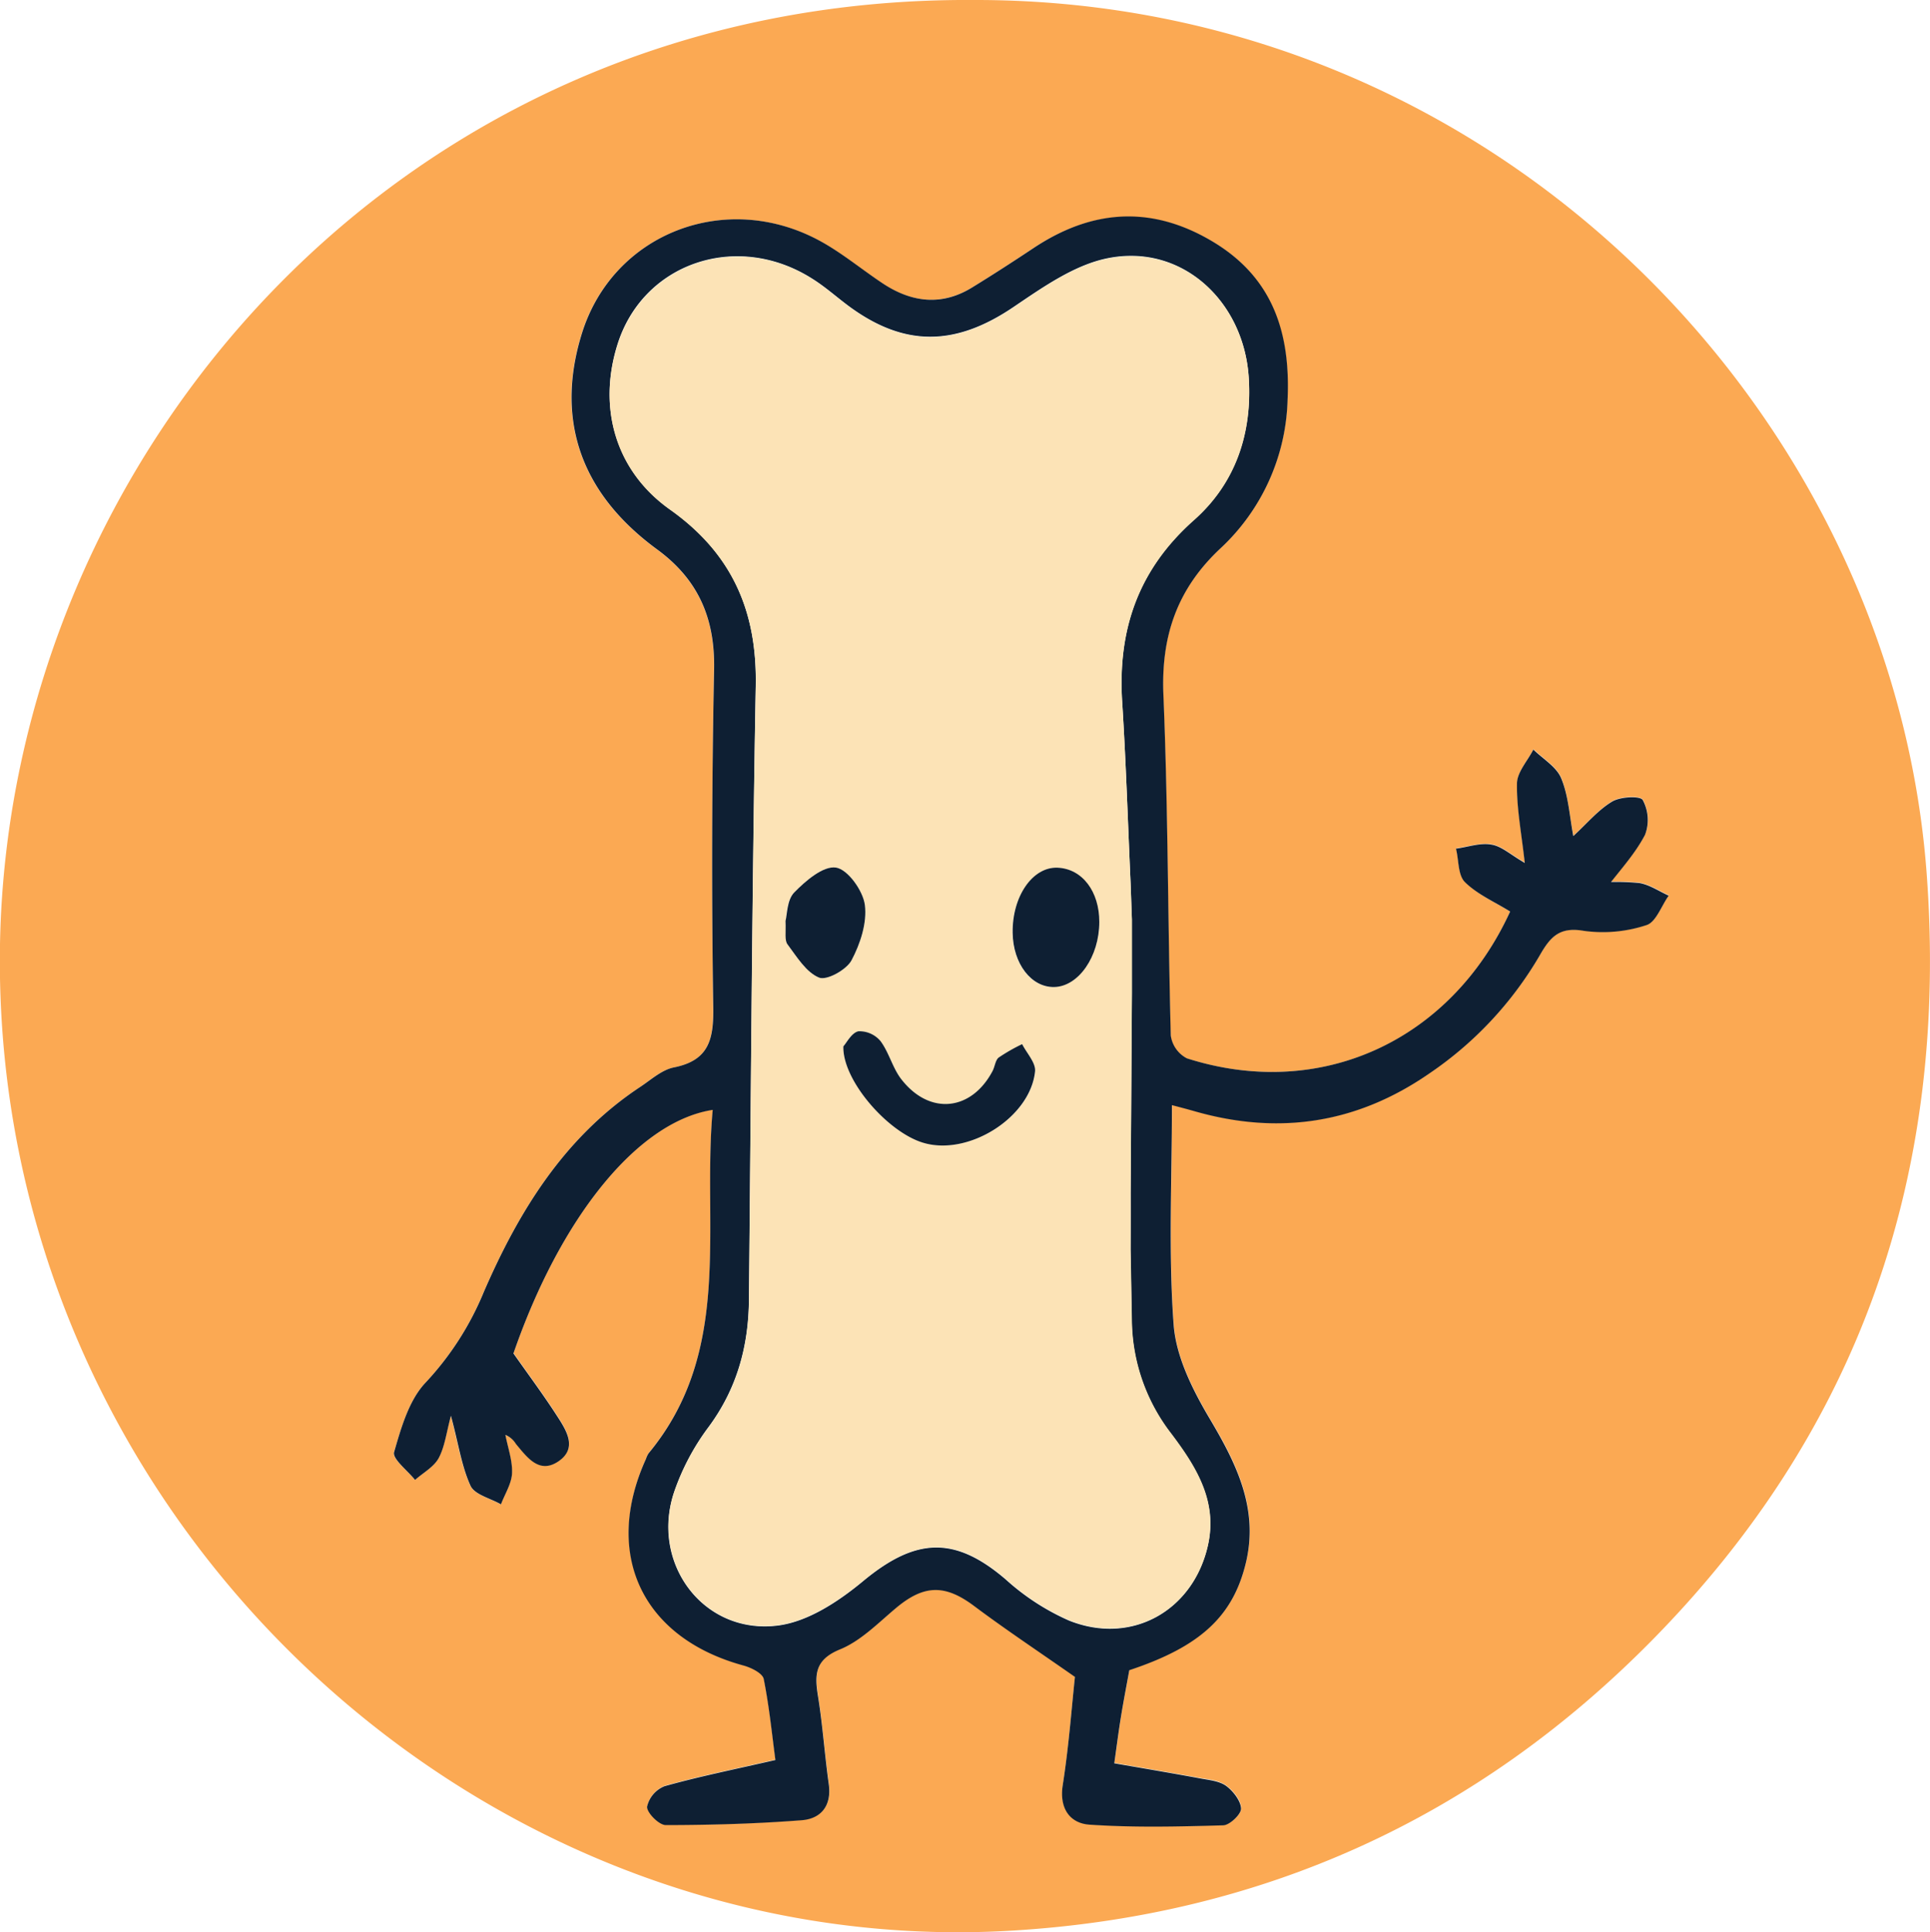
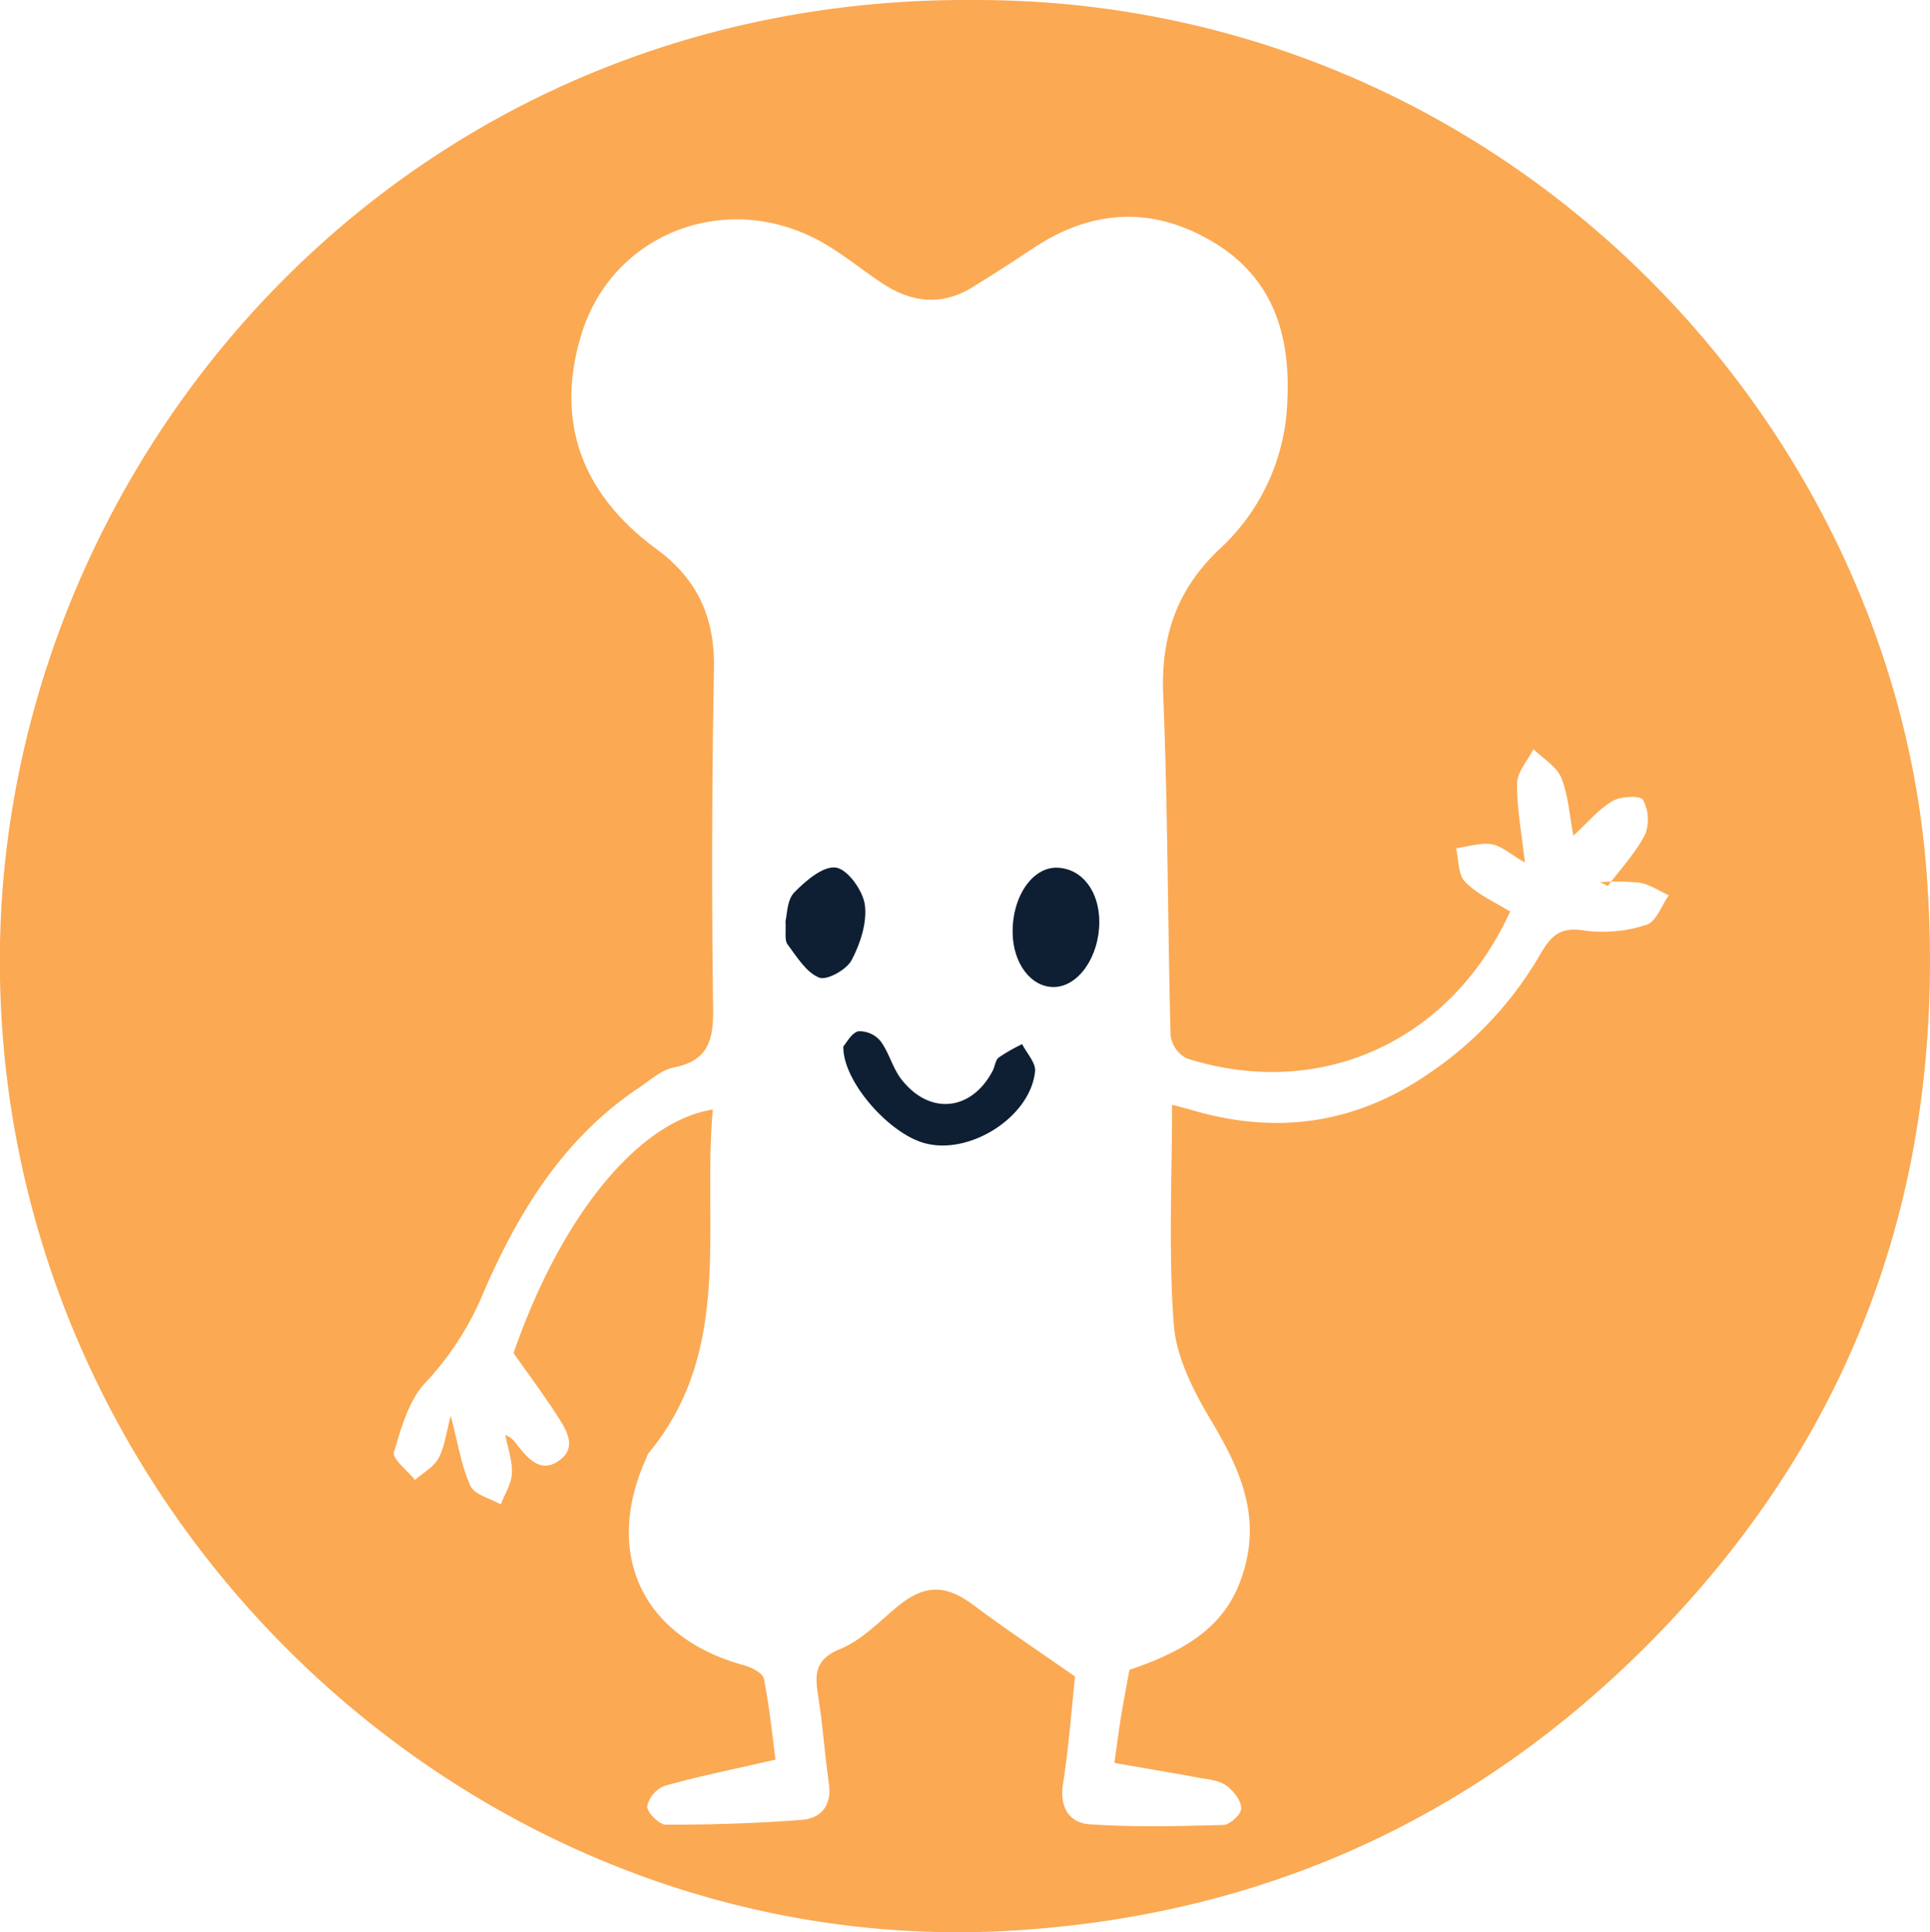
<svg xmlns="http://www.w3.org/2000/svg" viewBox="0 0 316.95 317.37">
  <defs>
    <style>.cls-1{fill:#fba953;}.cls-2{fill:#0e1f33;}.cls-3{fill:#fce3b6;}.cls-4{fill:#c1d29d;}</style>
  </defs>
  <title>Asset 3</title>
  <g id="Layer_2" data-name="Layer 2">
    <g id="Layer_1-2" data-name="Layer 1">
      <path class="cls-1" d="M159.75,0c85.7-.25,151.09,67.77,156.66,143.57,3.59,48.91-10.83,91.16-45.31,126.05-28.76,29.09-63.83,45-104.82,47.48C77.39,322.45-1.59,247.82,0,155.09,1.43,74.75,66.13-.54,159.75,0ZM248,149.72c-9.73,21.32-31.13,31.12-53.12,24.12a5,5,0,0,1-2.64-3.74c-.49-18.65-.44-37.31-1.21-55.95-.4-9.69,2.26-17.43,9.39-24.09a34.59,34.59,0,0,0,11-24.36c.49-10.78-2.37-20.12-12.28-26s-19.86-5.33-29.48,1.08c-3.31,2.2-6.66,4.37-10.05,6.45-4.94,3-9.83,2.48-14.52-.57-3.48-2.26-6.7-5-10.32-7-15.51-8.55-34.13-1.39-39.25,15.15-3.36,10.82-2.83,24.29,12.36,35.43,6.79,5,9.53,11.35,9.37,19.7q-.52,27.75-.14,55.49c.08,5.27-.68,8.76-6.48,9.91-2,.4-3.76,2-5.56,3.23-12.42,8.24-19.87,20.36-25.63,33.63a49,49,0,0,1-9.54,14.87c-2.76,2.89-4,7.43-5.2,11.45-.31,1.11,2.22,3,3.44,4.57,1.33-1.18,3.1-2.13,3.89-3.6,1-1.88,1.25-4.18,2-6.94,1.17,4.44,1.71,8.18,3.22,11.49.67,1.47,3.27,2.07,5,3.06.64-1.7,1.74-3.39,1.82-5.11.09-2.08-.69-4.2-1.09-6.3a3.7,3.7,0,0,1,1.77,1.42c1.82,2.23,3.86,5,7,2.84s1.27-5.09-.26-7.45c-2.23-3.46-4.7-6.77-7.15-10.26,7.71-22.3,20.4-38.06,32.72-40-1.74,19.23,3.45,39.52-10.53,56.41a4.14,4.14,0,0,0-.42.9c-7.09,15.7-.58,29.42,16,33.95,1.26.34,3.14,1.27,3.33,2.21.93,4.6,1.38,9.3,1.92,13.31-6.66,1.53-12.49,2.7-18.2,4.3a4.75,4.75,0,0,0-2.88,3.39c0,1,2,3,3.07,3,7.45,0,14.92-.22,22.35-.8,3.15-.25,4.93-2.38,4.42-5.95-.67-4.76-1-9.58-1.75-14.32-.58-3.56-.61-6.07,3.6-7.79,3.41-1.39,6.25-4.32,9.17-6.77,4.65-3.91,8.1-3.93,12.9-.32,5.09,3.81,10.4,7.34,16.51,11.61-.54,4.94-1,11.38-2,17.76-.57,3.83,1.16,6.29,4.4,6.51,7.29.5,14.64.32,21.95.11,1.07,0,3-1.8,2.93-2.73,0-1.29-1.26-2.87-2.43-3.73s-2.78-1-4.24-1.24c-4.66-.87-9.34-1.65-14.15-2.49.4-2.8.71-5.27,1.11-7.72s.92-5.15,1.36-7.57c11.68-3.92,17.12-8.86,19.2-17.88,2-8.77-1.6-16.08-6-23.43-2.79-4.71-5.53-10.16-5.92-15.44-.88-11.91-.28-23.92-.28-36.06,1.18.31,2.45.64,3.71,1,13.77,3.95,26.57,2.05,38.44-6.12a59.78,59.78,0,0,0,18.27-19.51c1.72-3,3.24-4.67,7.22-4a22.85,22.85,0,0,0,10.29-.94c1.56-.48,2.45-3.16,3.65-4.84-1.6-.72-3.14-1.79-4.81-2.07a39.21,39.21,0,0,0-6.51-.09l1.3.63c2.1-2.8,4.55-5.41,6.14-8.48a6.9,6.9,0,0,0-.38-5.69c-.4-.71-3.69-.58-5,.23-2.32,1.38-4.14,3.6-6.41,5.68-.68-3.48-.85-6.71-2-9.52-.78-1.87-3-3.15-4.56-4.69-.95,1.87-2.66,3.73-2.69,5.62-.06,4,.74,8.09,1.28,13-2.36-1.35-3.81-2.73-5.45-3-1.87-.3-3.89.39-5.85.66.45,1.88.31,4.35,1.48,5.5C242.61,146.92,245.46,148.15,248,149.72Z" />
-       <path class="cls-2" d="M248,149.72c-2.52-1.57-5.37-2.8-7.42-4.83-1.17-1.15-1-3.62-1.48-5.5,2-.27,4-1,5.85-.66,1.64.26,3.09,1.64,5.45,3-.54-4.89-1.34-8.94-1.28-13,0-1.89,1.74-3.75,2.69-5.62,1.57,1.54,3.78,2.82,4.56,4.69,1.18,2.81,1.35,6,2,9.52,2.27-2.08,4.09-4.3,6.41-5.68,1.36-.81,4.65-.94,5-.23a6.9,6.9,0,0,1,.38,5.69c-1.59,3.07-4,5.68-6.14,8.48l-1.3-.63a39.21,39.21,0,0,1,6.51.09c1.67.28,3.21,1.35,4.81,2.07-1.2,1.68-2.09,4.36-3.65,4.84a22.85,22.85,0,0,1-10.29.94c-4-.7-5.5,1-7.22,4a59.78,59.78,0,0,1-18.27,19.51c-11.87,8.17-24.67,10.07-38.44,6.12-1.26-.36-2.53-.69-3.71-1,0,12.14-.6,24.15.28,36.06.39,5.28,3.13,10.73,5.92,15.44,4.37,7.35,8,14.66,6,23.43-2.08,9-7.52,14-19.2,17.88-.44,2.42-.94,5-1.36,7.57s-.71,4.92-1.11,7.72c4.81.84,9.49,1.62,14.15,2.49,1.46.27,3.13.42,4.24,1.24s2.4,2.44,2.43,3.73c0,.93-1.86,2.7-2.93,2.73-7.31.21-14.66.39-21.95-.11-3.24-.22-5-2.68-4.4-6.51,1-6.38,1.47-12.82,2-17.76-6.11-4.27-11.42-7.8-16.51-11.61-4.8-3.61-8.25-3.59-12.9.32-2.92,2.45-5.76,5.38-9.17,6.77-4.21,1.72-4.18,4.23-3.6,7.79.76,4.74,1.08,9.56,1.75,14.32.51,3.57-1.27,5.7-4.42,5.95-7.43.58-14.9.79-22.35.8-1.1,0-3.08-2-3.07-3a4.75,4.75,0,0,1,2.88-3.39c5.71-1.6,11.54-2.77,18.2-4.3-.54-4-1-8.71-1.92-13.31-.19-.94-2.07-1.87-3.33-2.21-16.62-4.53-23.13-18.25-16-33.95a4.14,4.14,0,0,1,.42-.9c14-16.89,8.79-37.18,10.53-56.41-12.32,1.91-25,17.67-32.72,40,2.45,3.49,4.92,6.8,7.15,10.26,1.53,2.36,3.42,5.29.26,7.45s-5.14-.61-7-2.84A3.7,3.7,0,0,0,83,235.68c.4,2.1,1.18,4.22,1.09,6.3-.08,1.72-1.18,3.41-1.82,5.11-1.73-1-4.33-1.59-5-3.06-1.51-3.31-2-7.05-3.22-11.49-.74,2.76-1,5.06-2,6.94-.79,1.47-2.56,2.42-3.89,3.6-1.22-1.54-3.75-3.46-3.44-4.57,1.16-4,2.44-8.56,5.2-11.45a49,49,0,0,0,9.54-14.87c5.76-13.27,13.21-25.39,25.63-33.63,1.8-1.19,3.57-2.83,5.56-3.23,5.8-1.15,6.56-4.64,6.48-9.91q-.42-27.73.14-55.49c.16-8.35-2.58-14.73-9.37-19.7C92.72,79.09,92.19,65.62,95.55,54.8c5.12-16.54,23.74-23.7,39.25-15.15,3.62,2,6.84,4.71,10.32,7,4.69,3.05,9.58,3.61,14.52.57,3.39-2.08,6.74-4.25,10.05-6.45,9.62-6.41,19.43-7.09,29.48-1.08s12.77,15.26,12.28,26a34.59,34.59,0,0,1-11,24.36c-7.13,6.66-9.79,14.4-9.39,24.09.77,18.64.72,37.3,1.21,55.95a5,5,0,0,0,2.64,3.74C216.85,180.84,238.25,171,248,149.72ZM185.67,196l.21-32.9q0-6,0-12.08l-.21-5.89c-.45-10-.76-20-1.39-29.93-.74-11.84,2.65-21.7,11.79-29.81,6.78-6,9.58-14.14,9-23.34-.79-12.6-10.94-22-23-19.67-5.55,1.06-10.79,4.78-15.65,8.06-9.49,6.42-17.86,6.62-27.05-.18-2-1.48-3.86-3.17-6-4.5-12.4-7.86-27.86-2.56-32,10.92-3.21,10.35-.27,20.67,8.68,27,10.14,7.2,14.28,16.64,14.06,28.91-.61,33.63-.79,67.27-1.12,100.91-.07,7.67-2,14.64-6.66,20.92A38.74,38.74,0,0,0,110.73,245c-4,11.72,4.77,23.54,17,22,5-.63,10.06-4,14.11-7.38,8.6-7.09,15-7.35,23.37-.15a38.68,38.68,0,0,0,10.32,6.7c10.29,4.14,20.44-1.59,22.83-12.35,1.63-7.3-2-12.94-6-18.26a30.89,30.89,0,0,1-6.5-18.43l-.21-11.91Q185.69,200.6,185.67,196Z" />
-       <path class="cls-3" d="M185.89,151.06q0,6,0,12.08l-.21,32.9q0,4.56,0,9.12l.21,11.91a30.89,30.89,0,0,0,6.5,18.43c4,5.32,7.61,11,6,18.26-2.39,10.76-12.54,16.49-22.83,12.35a38.68,38.68,0,0,1-10.32-6.7c-8.38-7.2-14.77-6.94-23.37.15-4.05,3.34-9.14,6.75-14.11,7.38-12.25,1.55-21-10.27-17-22a38.74,38.74,0,0,1,5.58-10.46c4.69-6.28,6.59-13.25,6.66-20.92.33-33.64.51-67.28,1.12-100.91.22-12.27-3.92-21.71-14.06-28.91-9-6.36-11.89-16.68-8.68-27,4.18-13.48,19.64-18.78,32-10.92,2.1,1.33,4,3,6,4.5,9.19,6.8,17.56,6.6,27.05.18,4.86-3.28,10.1-7,15.65-8.06,12.09-2.31,22.24,7.07,23,19.67.58,9.2-2.22,17.33-9,23.34-9.14,8.11-12.53,18-11.79,29.81.63,10,.94,20,1.39,29.93Zm-47.39,20.8c-.17,5.56,7.22,14,13.09,15.82C159,189.93,169.26,183.56,170,176c.14-1.41-1.37-3-2.12-4.47a29.25,29.25,0,0,0-3.86,2.21c-.58.44-.66,1.48-1,2.21-3.44,6.54-10.21,7.31-14.85,1.51-1.51-1.88-2.1-4.48-3.54-6.42a4.5,4.5,0,0,0-3.64-1.62C139.86,169.62,139,171.27,138.5,171.86Zm42-20.43c0-5-2.9-8.74-6.86-8.91s-7.46,4.74-7.37,10.7c.07,5.08,3.06,9,6.83,8.9C177.12,162,180.53,157.12,180.53,151.43ZM129,151.26c.14,2-.14,3.22.36,3.89,1.51,2,3,4.55,5.15,5.42,1.25.52,4.5-1.28,5.33-2.84,1.44-2.71,2.57-6.16,2.19-9.09-.3-2.34-2.81-5.85-4.75-6.14-2.09-.31-5,2.18-6.86,4.1C129.18,147.83,129.22,150.25,129,151.26Z" />
      <path class="cls-4" d="M185.67,196l.21-32.9Z" />
      <path class="cls-4" d="M185.9,217.07l-.21-11.91Z" />
      <path class="cls-4" d="M185.89,151.06l-.21-5.89Z" />
      <path class="cls-2" d="M138.5,171.86c.54-.59,1.36-2.24,2.47-2.47a4.5,4.5,0,0,1,3.64,1.62c1.44,1.94,2,4.54,3.54,6.42,4.64,5.8,11.41,5,14.85-1.51.38-.73.46-1.77,1-2.21a29.25,29.25,0,0,1,3.86-2.21c.75,1.49,2.26,3.06,2.12,4.47-.76,7.59-11,14-18.43,11.71C145.72,185.9,138.33,177.42,138.5,171.86Z" />
      <path class="cls-2" d="M180.53,151.43c0,5.69-3.41,10.6-7.4,10.69-3.77.07-6.76-3.82-6.83-8.9-.09-6,3.29-10.87,7.37-10.7S180.54,146.45,180.53,151.43Z" />
      <path class="cls-2" d="M129,151.26c.27-1,.23-3.43,1.42-4.66,1.87-1.92,4.77-4.41,6.86-4.1,1.94.29,4.45,3.8,4.75,6.14.38,2.93-.75,6.38-2.19,9.09-.83,1.56-4.08,3.36-5.33,2.84-2.12-.87-3.64-3.4-5.15-5.42C128.81,154.48,129.09,153.22,129,151.26Z" />
    </g>
  </g>
</svg>